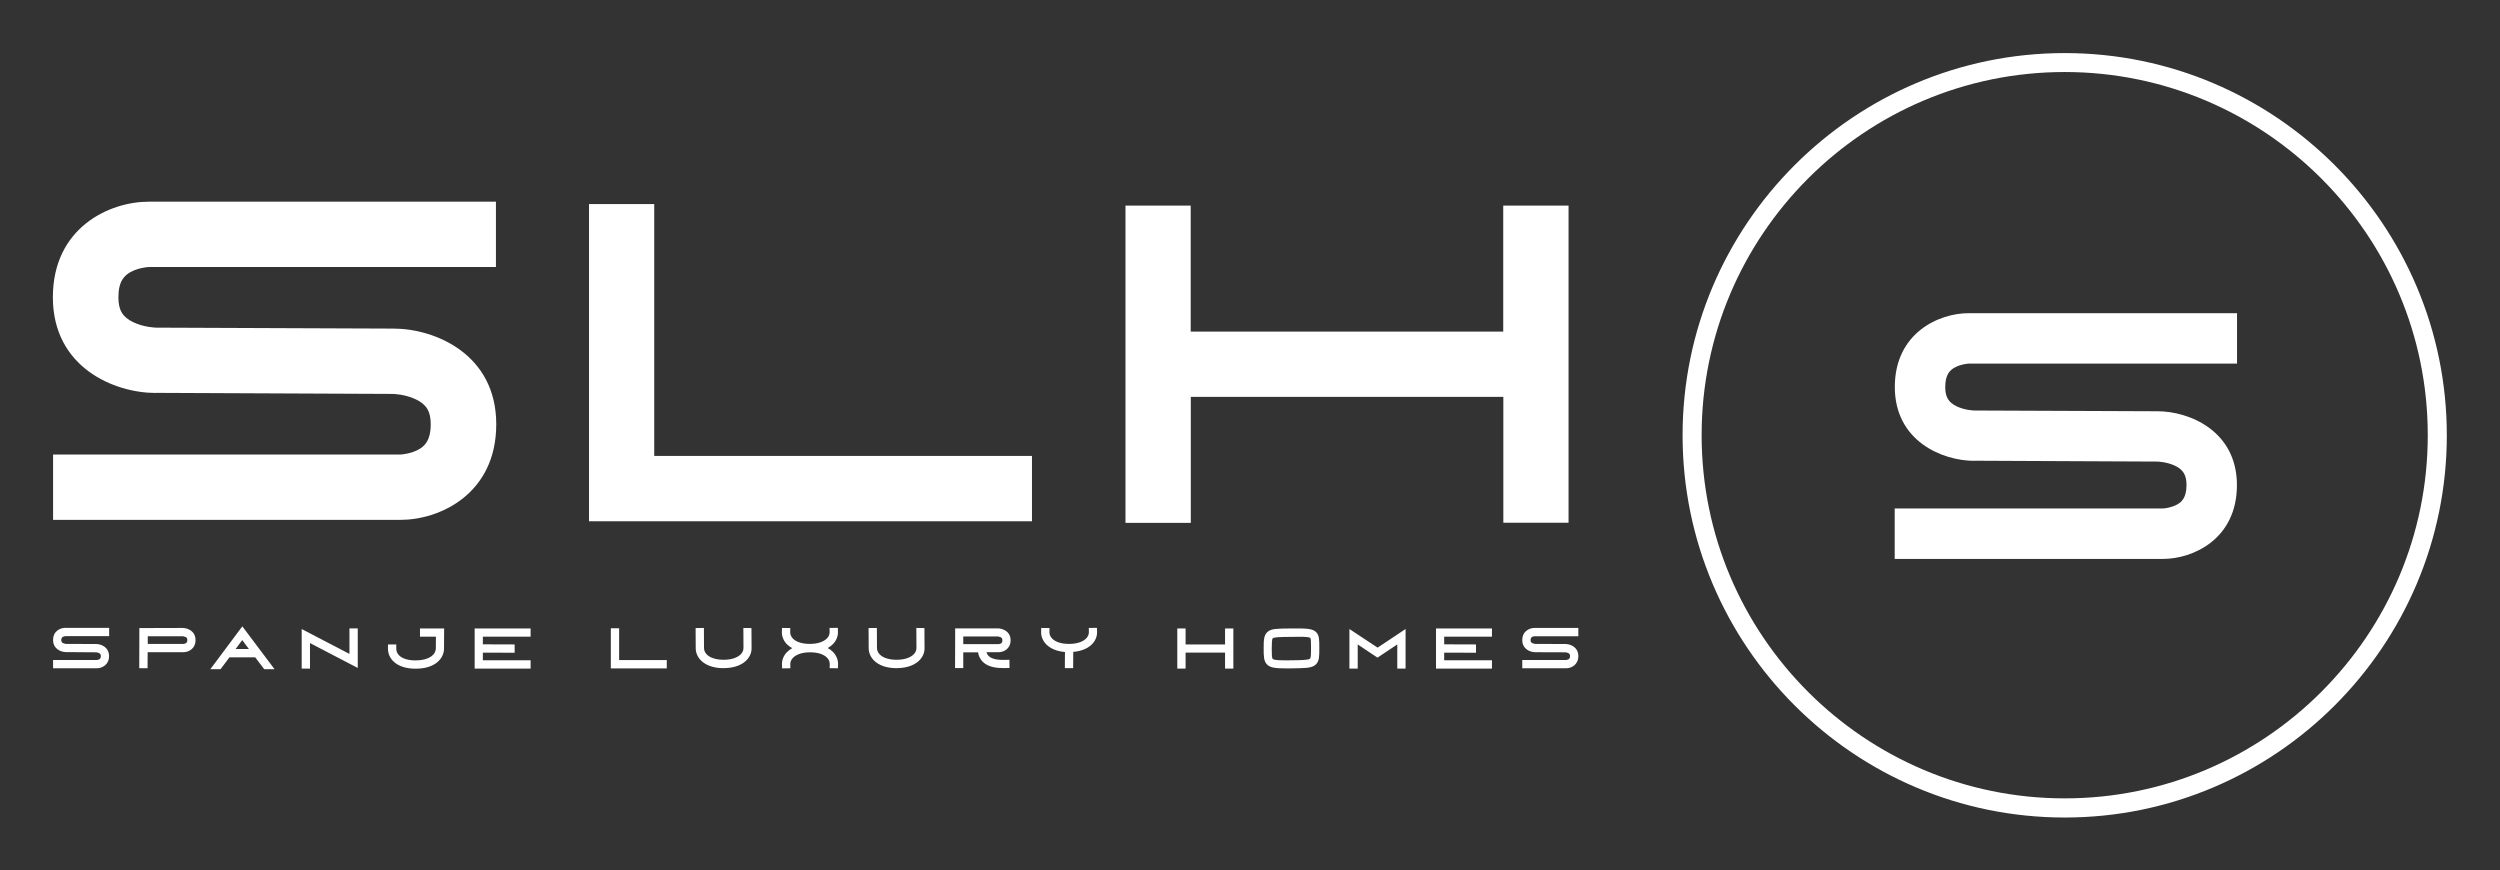
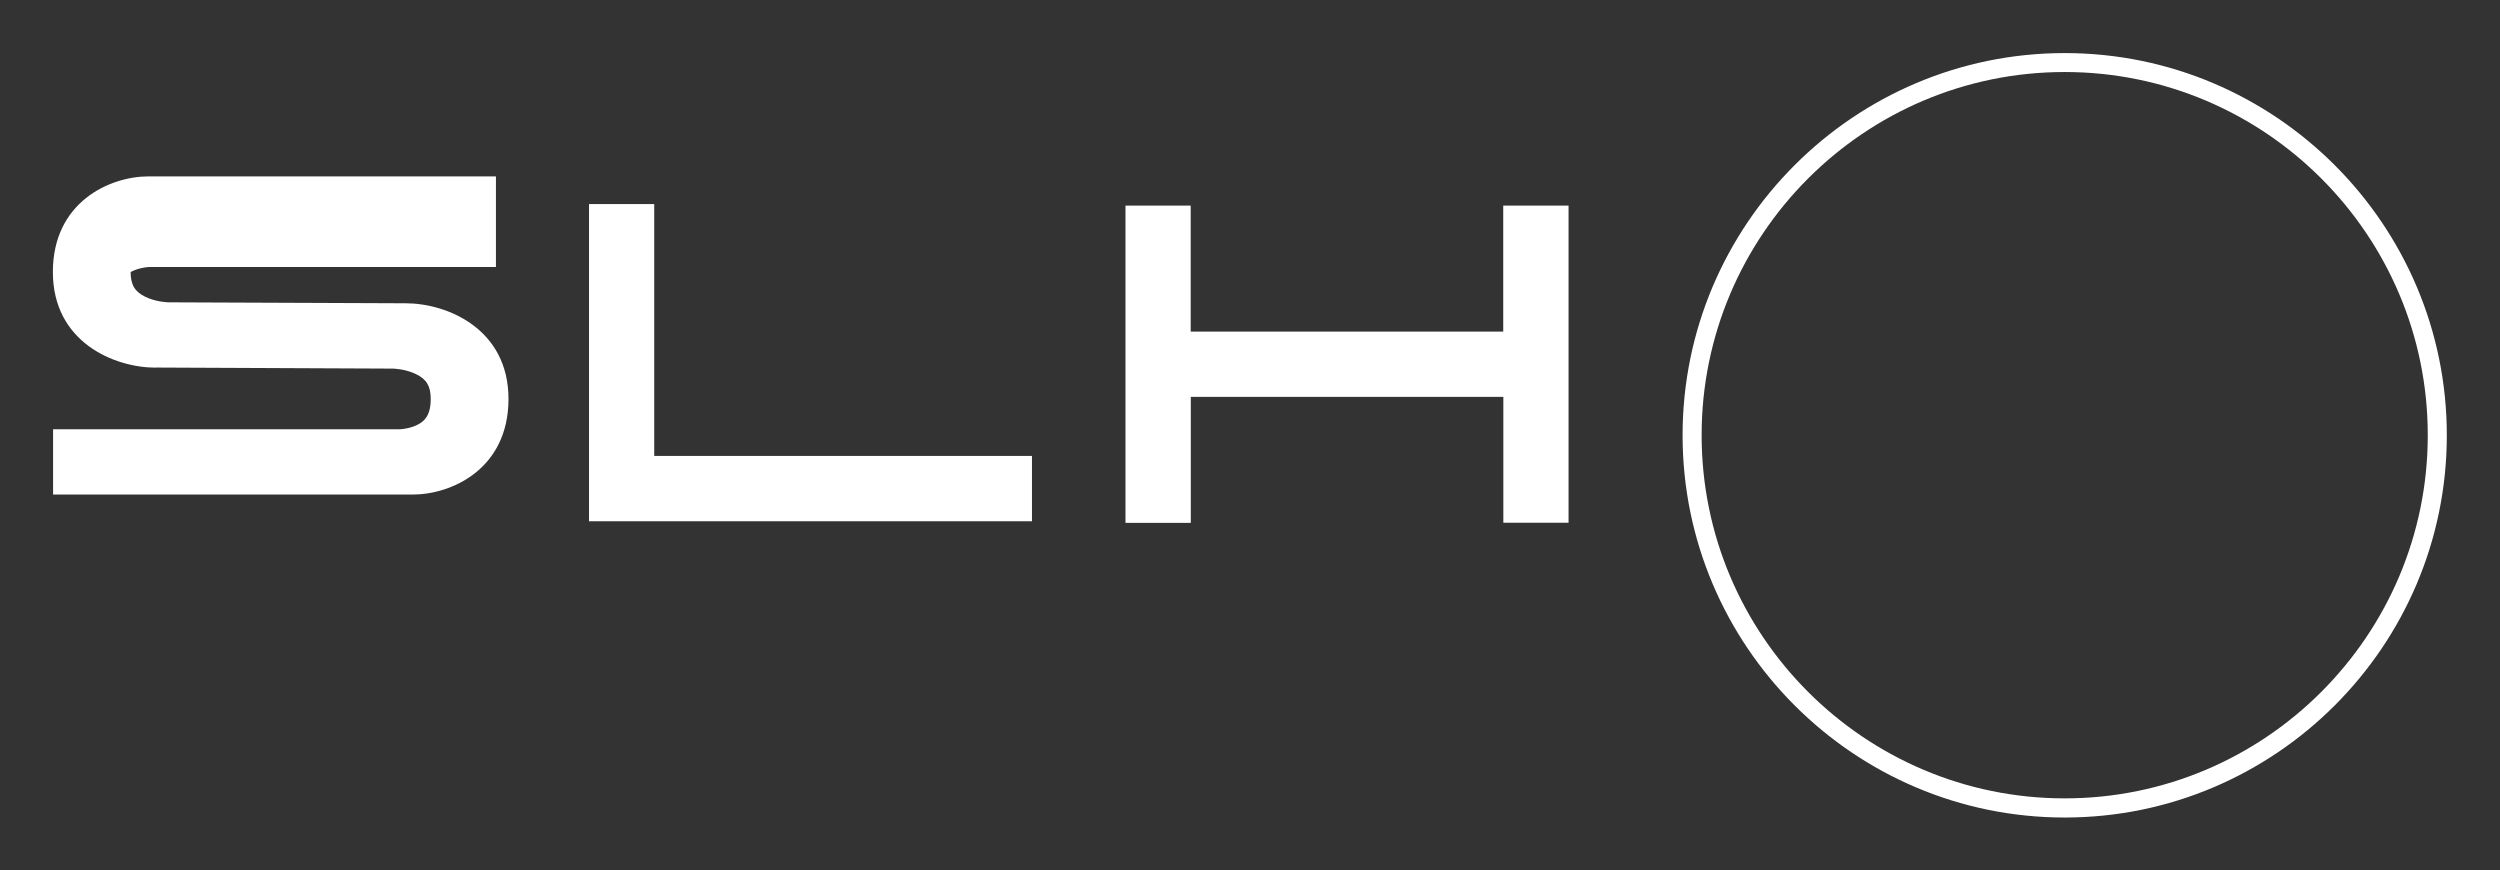
<svg xmlns="http://www.w3.org/2000/svg" xmlns:xlink="http://www.w3.org/1999/xlink" version="1.1" id="Layer_1" x="0px" y="0px" viewBox="0 0 2350.1 817.9" style="enable-background:new 0 0 2350.1 817.9;" xml:space="preserve">
  <rect x="0" y="0" width="2350.1" height="817.9" fill="#333333" stroke="none" />
  <style type="text/css">
	.st0{clip-path:url(#SVGID_00000178204532827774621140000006442388078971163272_);fill:#FFFFFF;}
	.st1{clip-path:url(#SVGID_00000176025302668083997850000006492077887157094583_);fill:#FFFFFF;}
	.st2{clip-path:url(#SVGID_00000000212304240193311540000009670955070757932699_);fill:#FFFFFF;}
	.st3{clip-path:url(#SVGID_00000096054390721271895380000002218477625899715215_);fill:#FFFFFF;}
</style>
  <g>
    <g>
      <defs>
        <rect id="SVGID_1_" width="2350" height="817.6" />
      </defs>
      <clipPath id="SVGID_00000132781158464865689870000000435653199955191713_">
        <use xlink:href="#SVGID_1_" style="overflow:visible;" />
      </clipPath>
      <path style="clip-path:url(#SVGID_00000132781158464865689870000000435653199955191713_);fill:#FFFFFF;" d="M1940.9,750.5    c-188.2,0-341.3-153.1-341.3-341.4s153.1-341.4,341.3-341.4s341.3,153.1,341.3,341.4S2129.1,750.5,1940.9,750.5z M1940.9,49.9    c-198.1,0-359.2,161.2-359.2,359.3s161.2,359.3,359.2,359.3s359.2-161.2,359.2-359.3S2138.9,49.9,1940.9,49.9z" />
    </g>
    <g>
      <defs>
-         <rect id="SVGID_00000089549849931856710250000006425156868167863457_" width="2350" height="817.6" />
-       </defs>
+         </defs>
      <clipPath id="SVGID_00000158003625381416645380000009367472706290398392_">
        <use xlink:href="#SVGID_00000089549849931856710250000006425156868167863457_" style="overflow:visible;" />
      </clipPath>
-       <path style="clip-path:url(#SVGID_00000158003625381416645380000009367472706290398392_);fill:#FFFFFF;" d="M1837.5,345.5    c-4.4,2.4-8.9,6.5-8.9,18.4c0,9.2,3,14.3,10.6,18c7.8,3.8,16.4,4,16.8,4l172.2,0.7c29.9,0,74.6,18.5,74.6,69.4    c0,50.9-41.5,69.4-69.4,69.4h-252.3V478h252.1c2.1-0.1,8.2-0.9,13.3-3.7c4.4-2.4,8.9-6.5,8.9-18.4c0-9.2-3-14.3-10.6-18    c-7.7-3.7-16.4-4-16.8-4l-172.1-0.8v0.1c-30,0-74.7-18.5-74.7-69.4s41.5-69.4,69.4-69.4h252.3v47.4h-252.1    C1848.8,341.9,1842.6,342.6,1837.5,345.5L1837.5,345.5z" />
    </g>
    <g>
      <defs>
        <rect id="SVGID_00000110439901976753743880000015831079452667027623_" width="2350" height="817.6" />
      </defs>
      <clipPath id="SVGID_00000032625046129146037930000015039980650958311086_">
        <use xlink:href="#SVGID_00000110439901976753743880000015831079452667027623_" style="overflow:visible;" />
      </clipPath>
-       <path style="clip-path:url(#SVGID_00000032625046129146037930000015039980650958311086_);fill:#FFFFFF;" d="M1413.2,193.3h61.3    v298.1h-61.3V373.1h-293.8v118.4H1058V193.3h61.3v118.4h293.8V193.3z M615,428.6h355.1v61.4H553.7V191.8h61.3L615,428.6L615,428.6    z M122.8,255.7c-5.7,3.2-11.5,8.4-11.5,23.8c0,12,3.9,18.5,13.8,23.3c10,4.9,21.2,5.2,21.8,5.2l223,0.9    c38.8,0,96.6,23.9,96.6,89.9s-53.7,89.9-89.9,89.9H49.9v-61.4h326.3c2.7-0.1,10.7-1.1,17.2-4.7c5.7-3.1,11.5-8.5,11.5-23.8    c0-12-3.9-18.5-13.8-23.3c-10-4.9-21.2-5.2-21.8-5.2l-222.9-1v0.1c-38.9,0-96.7-23.9-96.7-89.9s53.7-89.9,89.9-89.9h326.6V251H140    C137.4,251.1,129.4,252.1,122.8,255.7L122.8,255.7z" />
+       <path style="clip-path:url(#SVGID_00000032625046129146037930000015039980650958311086_);fill:#FFFFFF;" d="M1413.2,193.3h61.3    v298.1h-61.3V373.1h-293.8v118.4H1058V193.3h61.3v118.4h293.8V193.3z M615,428.6h355.1v61.4H553.7V191.8h61.3L615,428.6L615,428.6    z M122.8,255.7c0,12,3.9,18.5,13.8,23.3c10,4.9,21.2,5.2,21.8,5.2l223,0.9    c38.8,0,96.6,23.9,96.6,89.9s-53.7,89.9-89.9,89.9H49.9v-61.4h326.3c2.7-0.1,10.7-1.1,17.2-4.7c5.7-3.1,11.5-8.5,11.5-23.8    c0-12-3.9-18.5-13.8-23.3c-10-4.9-21.2-5.2-21.8-5.2l-222.9-1v0.1c-38.9,0-96.7-23.9-96.7-89.9s53.7-89.9,89.9-89.9h326.6V251H140    C137.4,251.1,129.4,252.1,122.8,255.7L122.8,255.7z" />
    </g>
    <g>
      <defs>
        <rect id="SVGID_00000165229479332073676780000010979011069614331290_" width="2350" height="817.6" />
      </defs>
      <clipPath id="SVGID_00000169547233062171527440000016002470416990503332_">
        <use xlink:href="#SVGID_00000165229479332073676780000010979011069614331290_" style="overflow:visible;" />
      </clipPath>
-       <path style="clip-path:url(#SVGID_00000169547233062171527440000016002470416990503332_);fill:#FFFFFF;" d="M1440.3,598.7    c-0.7,0.4-1.5,1.1-1.5,3c0,1.5,0.5,2.3,1.7,2.9c1.3,0.6,2.7,0.7,2.8,0.7l28.2,0.1c4.9,0,12.2,3,12.2,11.4    c0,8.3-6.8,11.4-11.4,11.4H1431v-7.8h41.2c0.3,0,1.3-0.1,2.2-0.6c0.7-0.4,1.5-1.1,1.5-3c0-1.5-0.5-2.3-1.7-2.9    c-1.3-0.6-2.7-0.7-2.8-0.7l-28.2-0.1v0c-4.9,0-12.2-3-12.2-11.4s6.8-11.4,11.4-11.4h41.3v7.8h-41.2    C1442.1,598.1,1441.1,598.2,1440.3,598.7L1440.3,598.7z M1402.5,598.5h-44.9v7.2l29.9,0.1l0,7.8l-29.9-0.1v7.2h44.9v7.8h-52.6    v-37.7h52.6V598.5L1402.5,598.5z M1295,608.8l26.3-17.5v37.2h-7.8v-22.7l-18.6,12.4l-18.6-12.4v22.7h-7.8v-37.2L1295,608.8z     M1232.4,608.1c0-3.8,0-7.7-0.7-8.4c-0.9-0.9-5-1.1-10.4-1.1c-2.2,0-4.7,0-7.3,0.1l-2.2,0c-8,0.1-13.8,0.2-15.3,1.3    c-0.9,0.7-1,4.9-1,9.7c0,4.5,0,8.7,0.9,9.7c1.5,1.5,9.6,1.4,17.5,1.3c9-0.1,15.5-0.2,17.4-1.4c1.1-0.7,1.1-4.5,1.1-9.7    C1232.4,609.1,1232.4,608.6,1232.4,608.1L1232.4,608.1z M1237.2,594.2c3,3,3,7.3,3,13.9c0,0.5,0,1,0,1.5c0,3.9,0,6.7-0.4,9.1    c-0.3,2-1.2,5-4.1,6.9c-3.7,2.5-9.3,2.5-21.6,2.7c-1.9,0-3.7,0-5.3,0c-9.7,0-14.6-0.5-17.7-3.6c-3.2-3.2-3.2-8-3.2-15.2    c0-8,0.1-12.8,4.1-15.9c3.5-2.6,8.6-2.7,19.8-2.8l2.2,0C1227.8,590.7,1233.6,590.7,1237.2,594.2L1237.2,594.2z M1151.6,590.8h7.8    v37.7h-7.8v-15h-37.1v15h-7.8v-37.7h7.8v15h37.1V590.8z M1031.2,590.2l0.1,3.9c0.1,4.2-1.6,8.2-4.7,11.4c-2.9,3-8.3,6.5-17.7,7.3    l-0.1,15.3l-7.8,0l0.1-15.2c-7.4-0.6-13.5-3.1-17.5-7.1c-3.2-3.2-5-7.4-4.9-11.6l0.1-3.9l7.8,0.1l-0.1,3.9c0,2.2,0.9,4.3,2.6,6    c3.2,3.3,8.9,5,15.9,5c7.2,0,12.9-1.9,16.1-5.2c1.7-1.7,2.5-3.8,2.5-5.9l-0.1-3.9L1031.2,590.2z M905.5,605.5h33.2    c0.3,0,1.3-0.1,2.2-0.6c0.7-0.4,1.4-1.1,1.4-3c0-1.5-0.5-2.4-1.9-3c-1.2-0.5-2.5-0.6-2.6-0.6h-32.3L905.5,605.5L905.5,605.5z     M945.1,620.3l3.8-0.1l0.1,7.7l-3.8,0.1c-0.6,0-1.3,0-2,0c-5.3,0-13.9-0.5-19.3-5.8c-2.4-2.4-3.9-5.4-4.5-9h-13.9l0,14.8l-7.7,0    l0.1-33.5v-3.8h0v0l3.8,0h36.2c4.9,0,12.1,3,12.1,11.2s-6.7,11.2-11.2,11.2h-11.5c0.4,1.4,1.1,2.6,2,3.5    C933.1,620.5,941.2,620.4,945.1,620.3L945.1,620.3z M869,590.4l0.1,18.8c0.1,4.2-1.6,8.2-4.7,11.4c-3.3,3.4-9.7,7.4-21.5,7.5    c-0.1,0-0.2,0-0.3,0c-9,0-16.5-2.6-21.1-7.3c-3.2-3.2-4.9-7.3-4.9-11.6l-0.1-18.8l7.8-0.1l0.1,18.9v0c0,2.2,0.9,4.3,2.6,6    c3.2,3.3,8.9,5,15.9,5c7.2,0,12.9-1.9,16.1-5.2c1.7-1.7,2.5-3.8,2.5-5.9v0l-0.1-18.8L869,590.4z M782.9,612.7    c3.2,3.2,5,7.4,4.9,11.6l-0.1,3.9l-7.8-0.1l0.1-3.9c0-2.2-0.9-4.3-2.6-6c-3.2-3.3-8.9-5-15.9-5c-7.2,0-12.9,1.9-16.1,5.2    c-1.7,1.7-2.5,3.8-2.5,5.9l0.1,3.9l-7.8,0.1l-0.1-3.9c-0.1-4.2,1.6-8.2,4.7-11.4c1.2-1.2,2.8-2.5,4.9-3.7c-1.8-1-3.4-2.2-4.8-3.5    c-3.2-3.2-5-7.4-4.9-11.6l0.1-3.9l7.8,0.1l-0.1,3.9c0,2.2,0.9,4.3,2.6,6c3.2,3.3,8.9,5,15.9,5c7.2,0,12.9-1.9,16.1-5.2    c1.7-1.7,2.5-3.8,2.5-5.9l-0.1-3.9l7.8-0.1l0.1,3.9c0.1,4.2-1.6,8.2-4.7,11.4c-1.2,1.2-2.8,2.5-4.9,3.7    C780,610.2,781.6,611.4,782.9,612.7L782.9,612.7z M706.4,590.4l0.1,18.8c0.1,4.2-1.6,8.2-4.7,11.4c-3.3,3.4-9.7,7.4-21.5,7.5    c-0.1,0-0.2,0-0.3,0c-9,0-16.5-2.6-21.1-7.3c-3.2-3.2-4.9-7.3-4.9-11.6l-0.1-18.8l7.8-0.1l0.1,18.9v0c0,2.2,0.9,4.3,2.6,6    c3.2,3.3,8.9,5,15.9,5c7.2,0,12.9-1.9,16.1-5.2c1.7-1.7,2.5-3.8,2.5-5.9v0l-0.1-18.8L706.4,590.4z M581.9,620.5h44.9v7.8h-52.6    v-37.7h7.8V620.5L581.9,620.5z M498.8,598.5h-44.9v7.2l29.9,0.1l0,7.8l-29.9-0.1v7.2h44.9v7.8h-52.6v-37.7h52.6V598.5L498.8,598.5    z M394.8,598.6v-7.8h22.7l-0.1,19c-0.1,9.2-8.3,18.7-26.3,18.8c-0.1,0-0.3,0-0.4,0c-9.1,0-16.4-2.4-21-7c-3.2-3.2-5-7.3-5-11.9    v-3.9h7.8v3.9c0,2.5,0.9,4.6,2.7,6.4c3.1,3.1,8.7,4.8,15.9,4.7c12.7-0.1,18.5-5.7,18.6-11.1l0.1-11.2H394.8L394.8,598.6z     M328.5,590.7h7.8v37.2l-44.9-23.4v24h-7.8v-37.2l44.9,23.4V590.7L328.5,590.7z M221.5,610.1h12.5l-6.3-8.4L221.5,610.1z     M227.8,588.8l30.3,40.3h-9.7l-8.5-11.2h-24.2l-8.4,11.2h-9.6L227.8,588.8z M174.6,604.7c0.7-0.4,1.5-1.1,1.5-3    c0-1.6-0.5-2.4-1.9-3c-1.2-0.5-2.6-0.6-2.6-0.6h-32.7v7.2h33.5C172.8,605.3,173.8,605.2,174.6,604.7L174.6,604.7z M171.6,590.3    c4.9,0,12.2,3,12.2,11.4s-6.8,11.4-11.4,11.4h-33.6l-0.1,15l-7.8,0l0.1-33.8v-3.9h0v0l3.9,0L171.6,590.3L171.6,590.3z M59.1,598.7    c-0.7,0.4-1.5,1.1-1.5,3c0,1.5,0.5,2.3,1.7,2.9c1.3,0.6,2.7,0.7,2.8,0.7l28.2,0.1c4.9,0,12.2,3,12.2,11.4    c0,8.3-6.8,11.4-11.4,11.4H49.9v-7.8h41.2c0.3,0,1.3-0.1,2.2-0.6c0.7-0.4,1.5-1.1,1.5-3c0-1.5-0.5-2.3-1.7-2.9    c-1.3-0.6-2.7-0.7-2.8-0.7L62.1,613v0c-4.9,0-12.2-3-12.2-11.4s6.8-11.4,11.4-11.4h41.3v7.8H61.3C61,598.1,59.9,598.2,59.1,598.7    L59.1,598.7z" />
    </g>
  </g>
</svg>